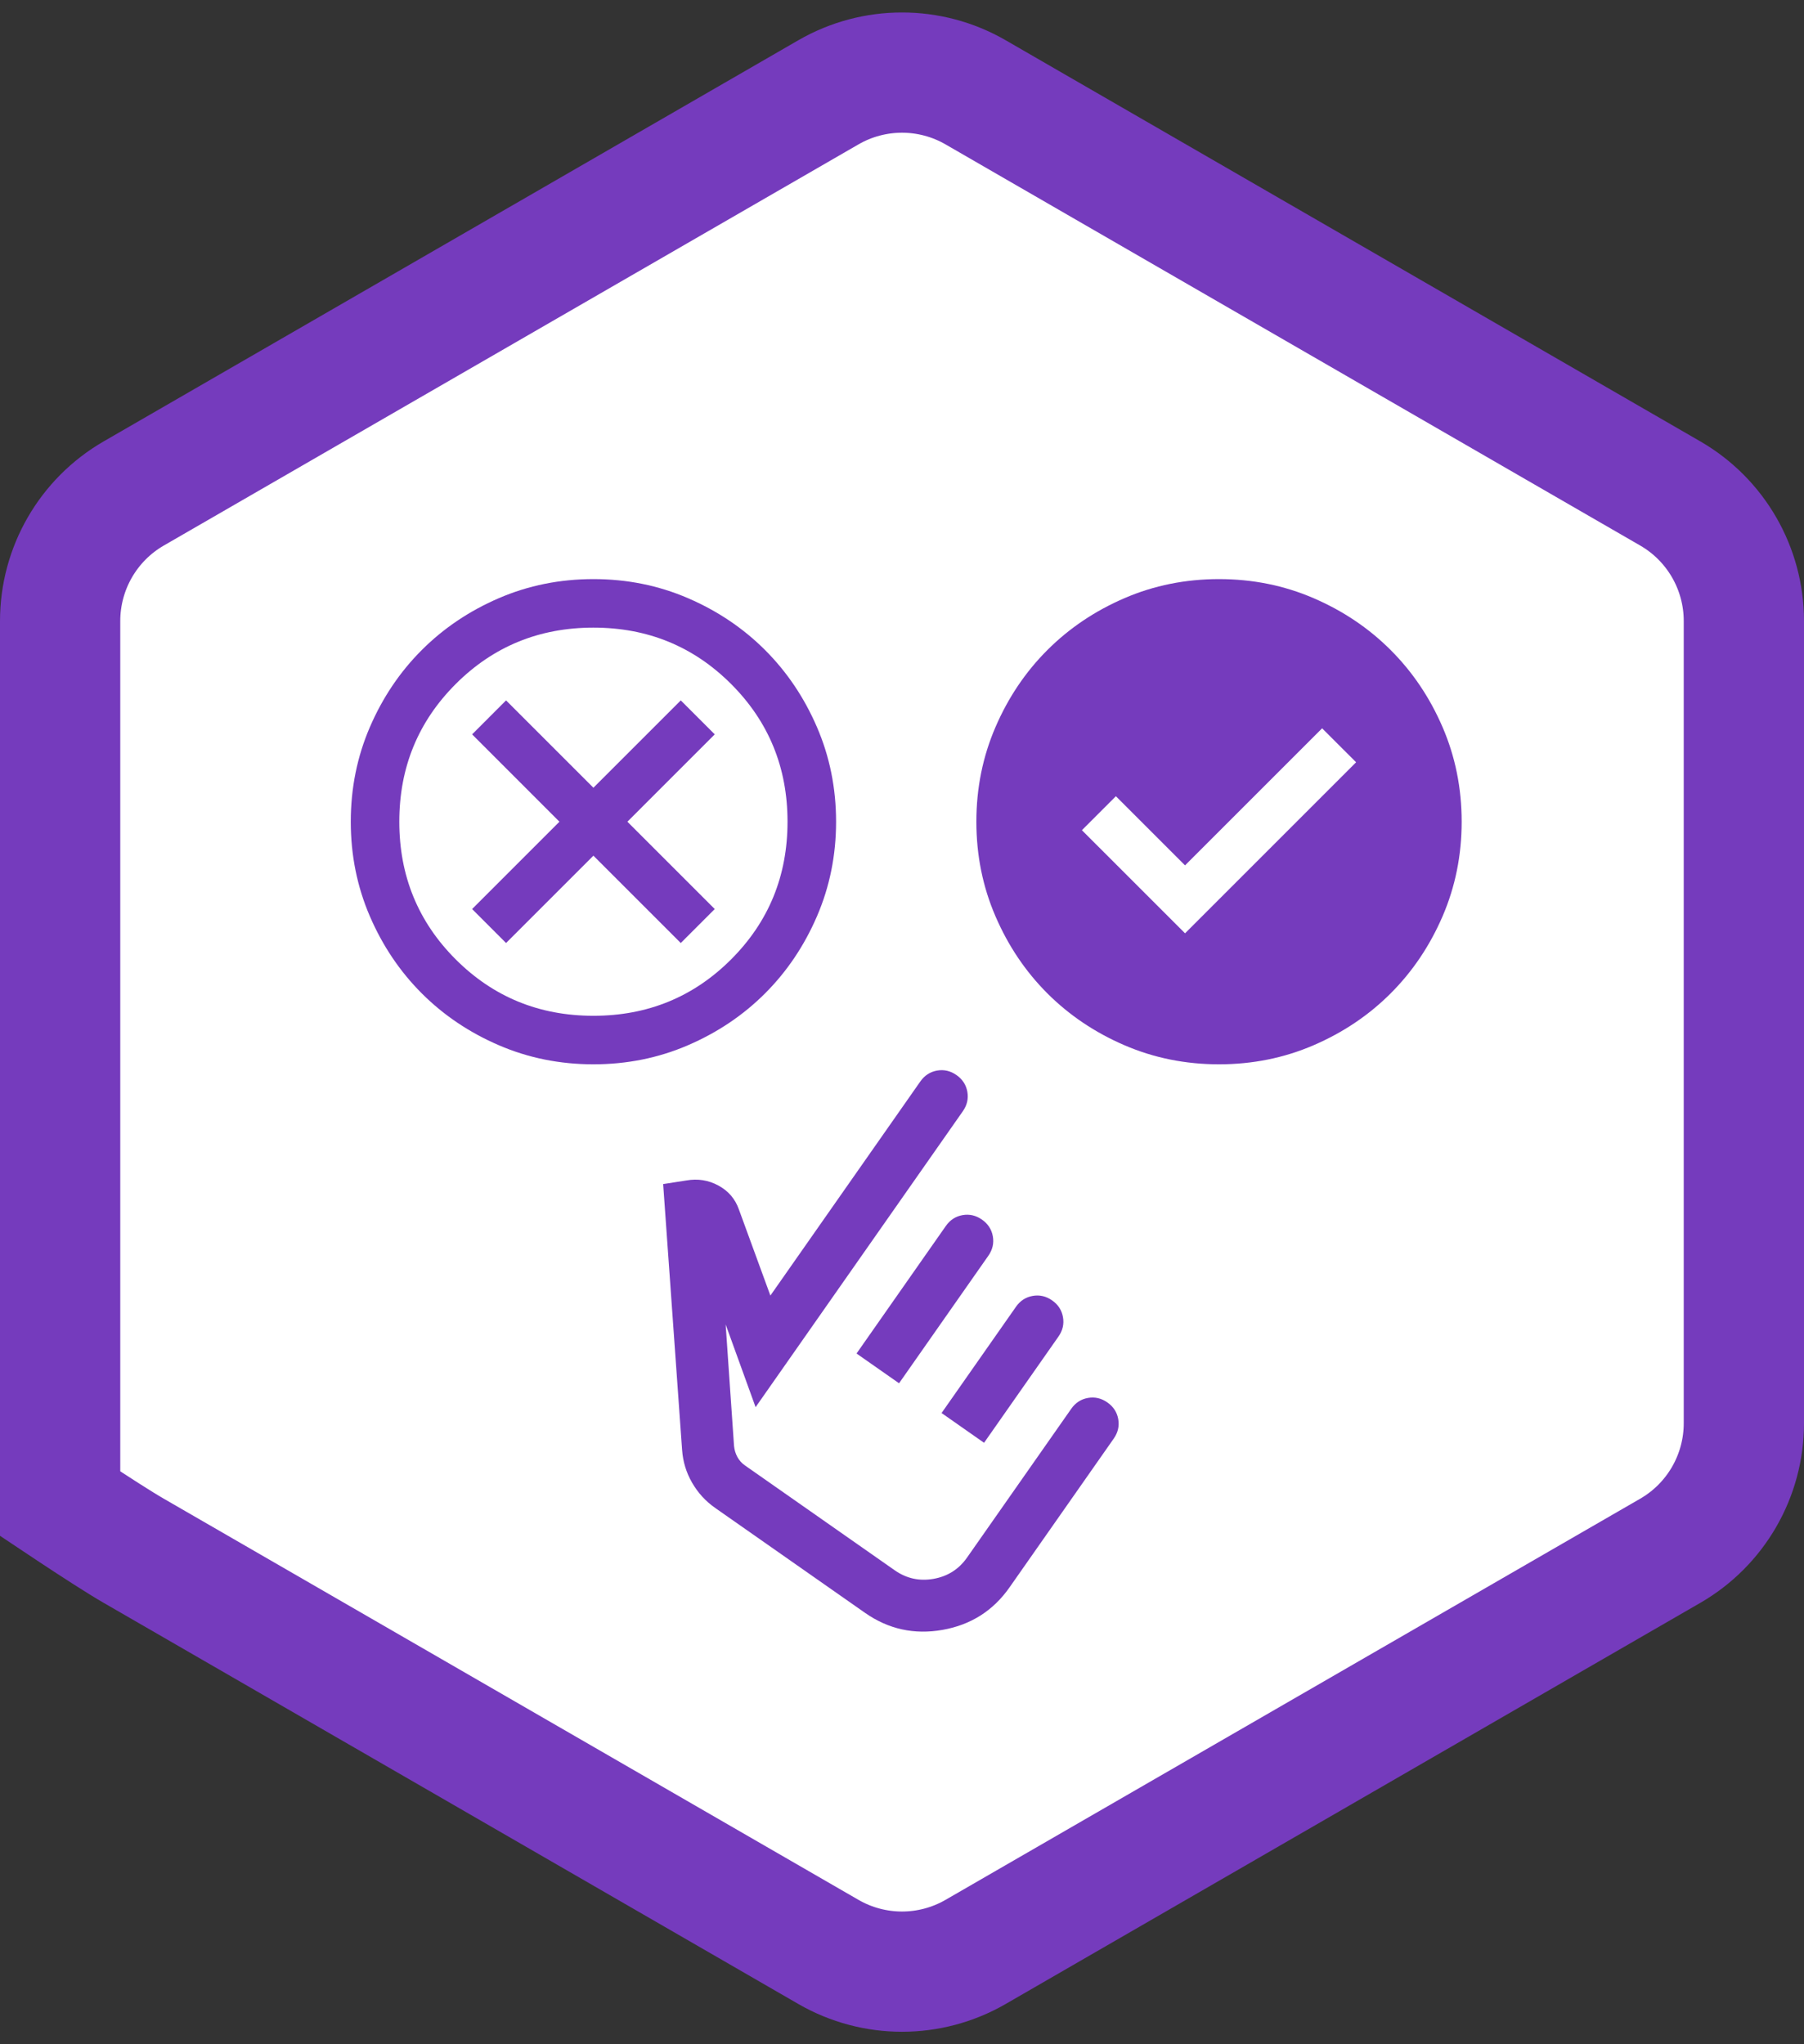
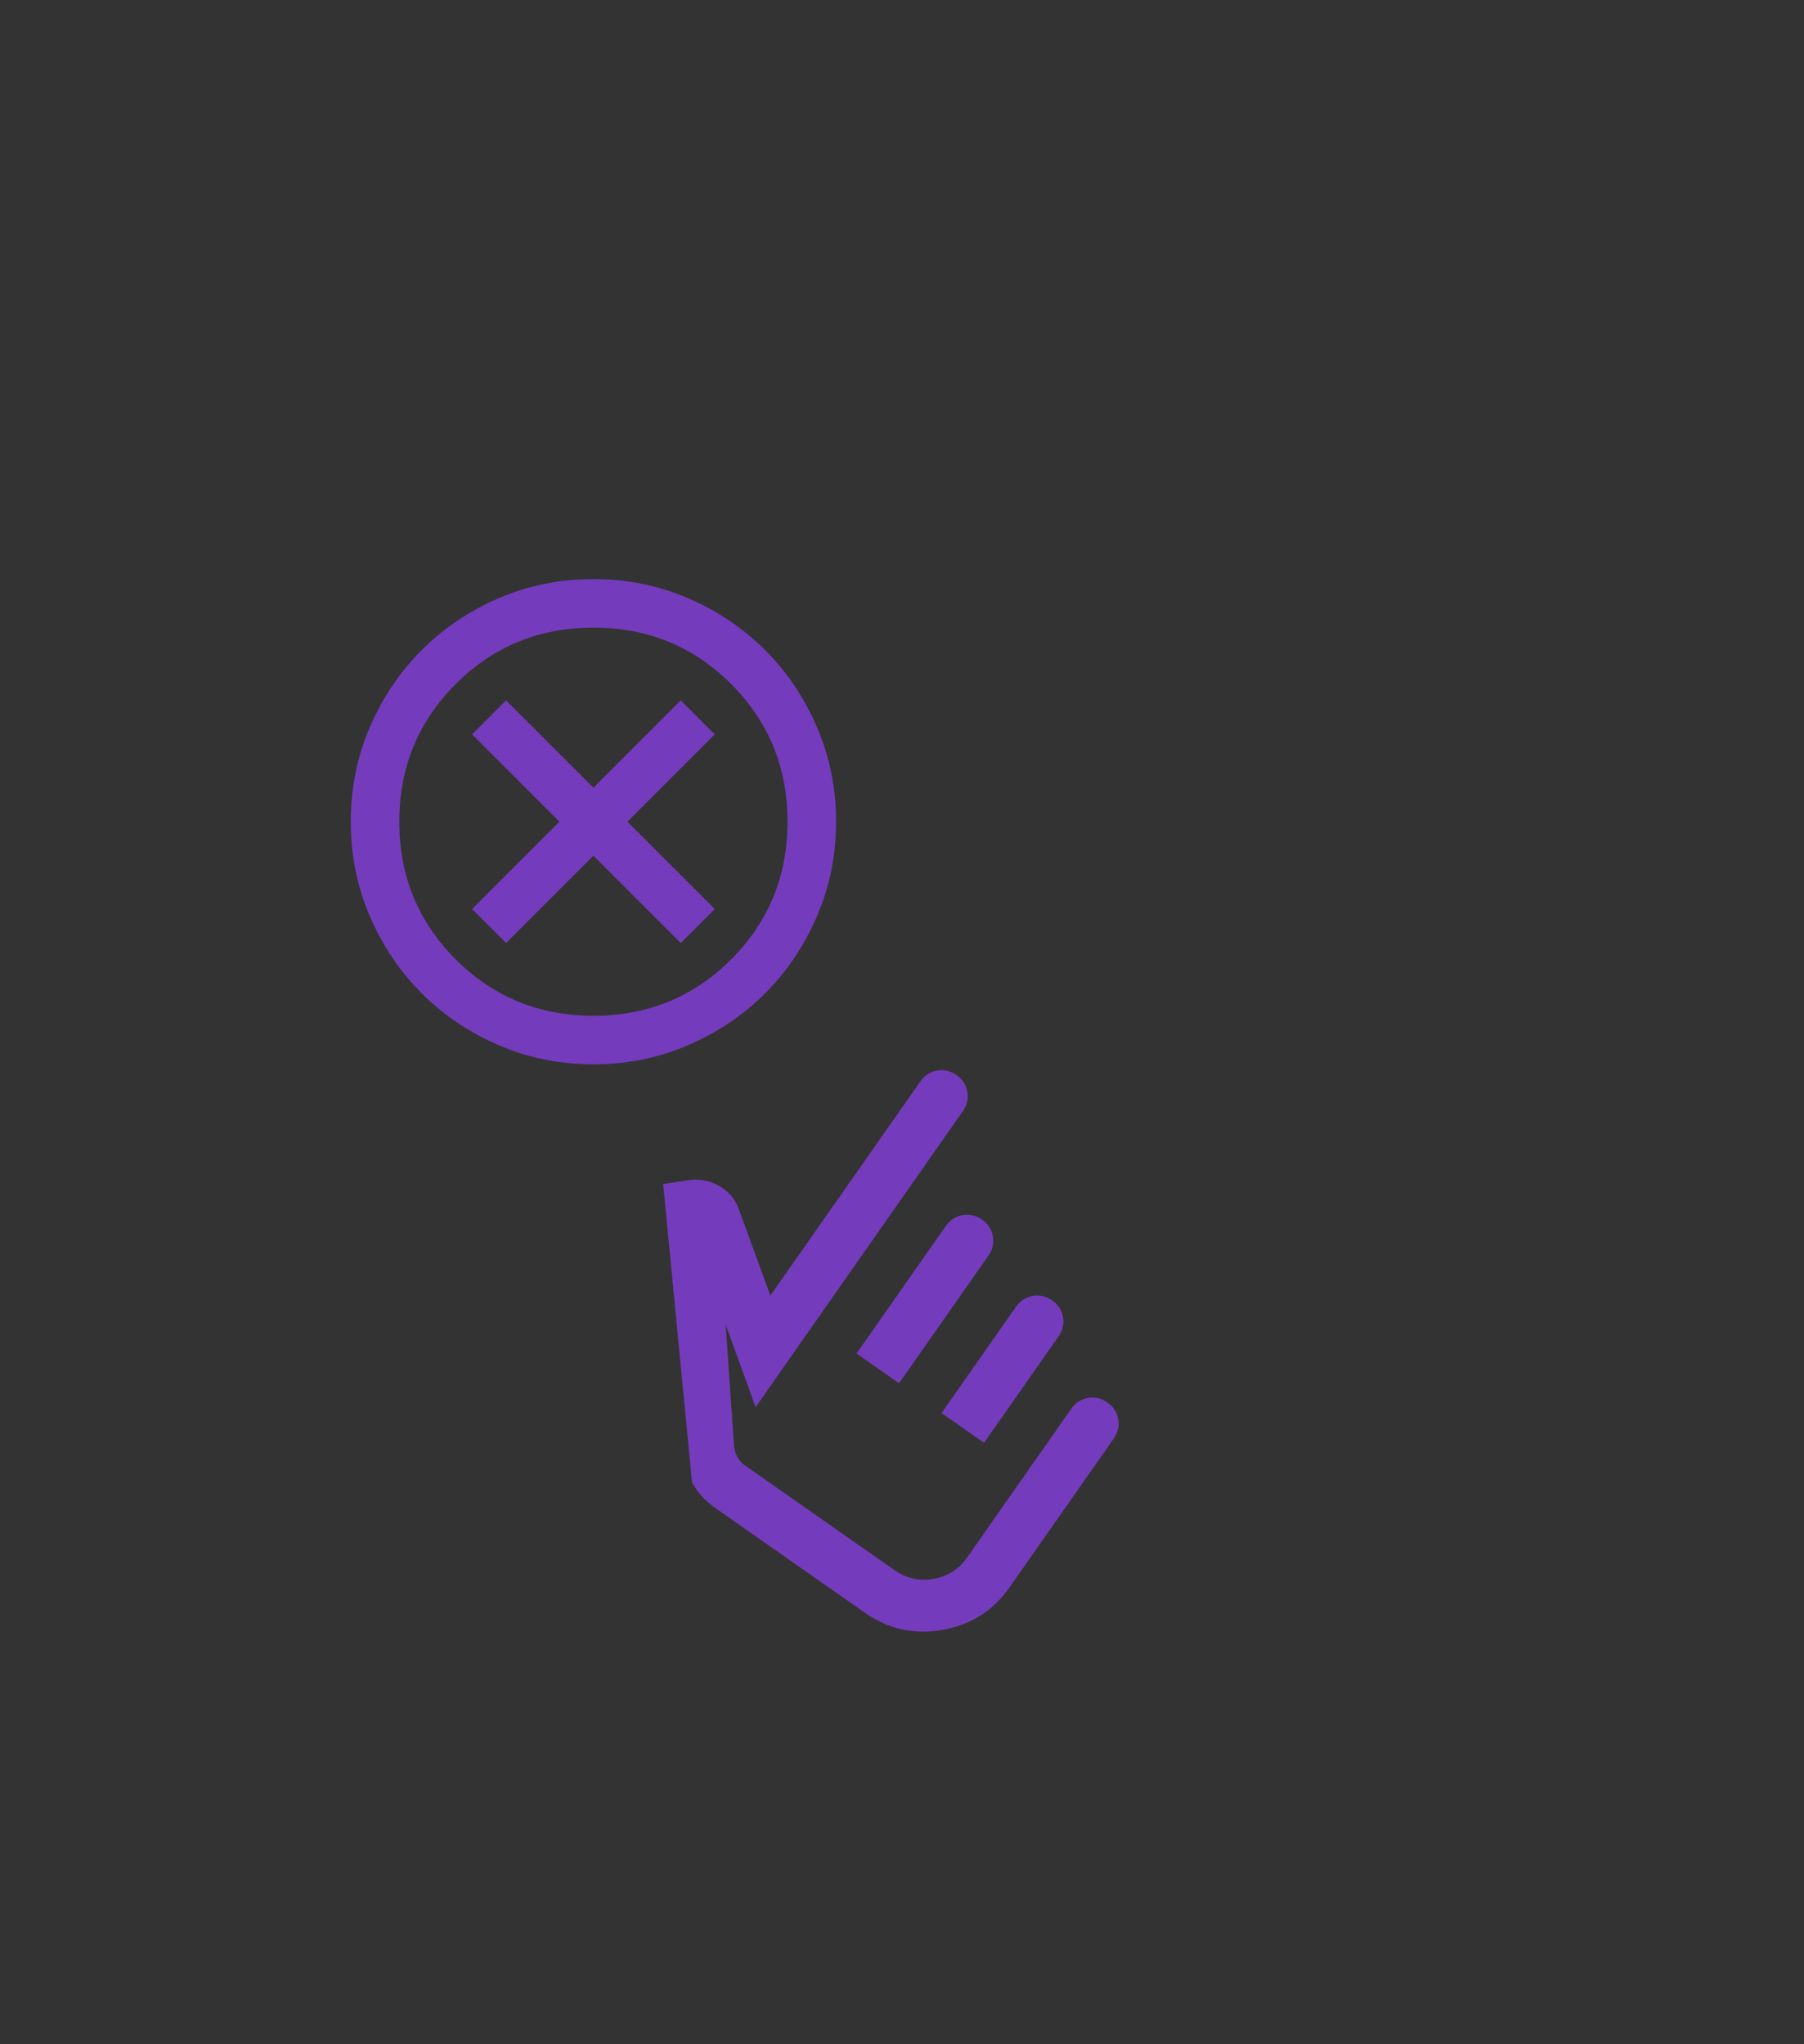
<svg xmlns="http://www.w3.org/2000/svg" width="90" height="102" viewBox="0 0 90 102" fill="none">
  <rect x="0" y="0" width="90" height="102" fill="#333333" stroke="none" />
  <g clip-path="url(#clip0_38_7)">
-     <path d="M3.63 75.444C3.409 75.299 3.198 75.158 3 75.026V74.497V71.013V30.987C3 28.36 4.401 25.933 6.674 24.621L41.327 4.607C43.6 3.294 46.4 3.294 48.673 4.607L83.326 24.621C85.599 25.933 87 28.36 87 30.987V71.013C87 73.64 85.599 76.067 83.326 77.379L48.673 97.393C46.4 98.706 43.6 98.706 41.327 97.393L6.674 77.379C5.948 76.96 4.727 76.17 3.63 75.444Z" fill="white" stroke="#753BBD" stroke-width="6" />
-   </g>
-   <path fill-rule="evenodd" clip-rule="evenodd" d="M56.095 52.152C57.568 52.788 59.141 53.105 60.816 53.105C62.49 53.105 64.064 52.788 65.537 52.152C67.01 51.517 68.291 50.654 69.38 49.565C70.47 48.475 71.332 47.194 71.968 45.721C72.603 44.248 72.921 42.675 72.921 41C72.921 39.325 72.603 37.752 71.968 36.279C71.332 34.806 70.47 33.525 69.38 32.436C68.291 31.346 67.01 30.484 65.537 29.848C64.064 29.212 62.49 28.895 60.816 28.895C59.141 28.895 57.568 29.212 56.095 29.848C54.622 30.484 53.341 31.346 52.251 32.436C51.162 33.525 50.299 34.806 49.664 36.279C49.028 37.752 48.71 39.325 48.71 41C48.71 42.675 49.028 44.248 49.664 45.721C50.299 47.194 51.162 48.475 52.251 49.565C53.341 50.654 54.622 51.517 56.095 52.152ZM67.655 38.034L59.121 46.569L53.976 41.424L55.671 39.729L59.121 43.179L65.96 36.34L67.655 38.034Z" fill="#753BBD" />
-   <path fill-rule="evenodd" clip-rule="evenodd" d="M35.678 75.239C35.201 74.905 34.817 74.484 34.526 73.978C34.235 73.472 34.07 72.928 34.029 72.346L33.084 59.081L34.238 58.901C34.809 58.8 35.343 58.884 35.839 59.153C36.336 59.422 36.677 59.819 36.862 60.344L38.434 64.644L45.915 53.96C46.126 53.66 46.404 53.479 46.749 53.418C47.095 53.357 47.418 53.432 47.718 53.642C48.019 53.853 48.199 54.131 48.26 54.476C48.321 54.822 48.246 55.145 48.036 55.445L37.696 70.212L36.202 66.084L36.62 72.145C36.639 72.343 36.695 72.527 36.786 72.696C36.878 72.866 37.004 73.007 37.163 73.118L44.639 78.353C45.222 78.761 45.867 78.903 46.573 78.779C47.279 78.654 47.837 78.3 48.245 77.717L53.443 70.294C53.653 69.993 53.931 69.813 54.277 69.752C54.622 69.691 54.945 69.766 55.246 69.976C55.546 70.186 55.727 70.464 55.788 70.81C55.849 71.156 55.774 71.478 55.564 71.779L50.366 79.202C49.549 80.369 48.435 81.076 47.022 81.325C45.61 81.574 44.321 81.291 43.154 80.474L35.678 75.239ZM42.732 67.535L47.187 61.172C47.397 60.872 47.675 60.691 48.021 60.63C48.366 60.569 48.689 60.644 48.99 60.854C49.29 61.065 49.471 61.343 49.532 61.688C49.593 62.034 49.518 62.357 49.308 62.657L44.853 69.02L42.732 67.535ZM50.686 65.203L46.974 70.505L49.094 71.99L52.807 66.688C53.017 66.388 53.092 66.064 53.031 65.719C52.97 65.373 52.79 65.095 52.489 64.885C52.189 64.675 51.866 64.6 51.52 64.661C51.175 64.722 50.897 64.902 50.686 65.203Z" fill="#753BBD" />
+     </g>
+   <path fill-rule="evenodd" clip-rule="evenodd" d="M35.678 75.239C35.201 74.905 34.817 74.484 34.526 73.978L33.084 59.081L34.238 58.901C34.809 58.8 35.343 58.884 35.839 59.153C36.336 59.422 36.677 59.819 36.862 60.344L38.434 64.644L45.915 53.96C46.126 53.66 46.404 53.479 46.749 53.418C47.095 53.357 47.418 53.432 47.718 53.642C48.019 53.853 48.199 54.131 48.26 54.476C48.321 54.822 48.246 55.145 48.036 55.445L37.696 70.212L36.202 66.084L36.62 72.145C36.639 72.343 36.695 72.527 36.786 72.696C36.878 72.866 37.004 73.007 37.163 73.118L44.639 78.353C45.222 78.761 45.867 78.903 46.573 78.779C47.279 78.654 47.837 78.3 48.245 77.717L53.443 70.294C53.653 69.993 53.931 69.813 54.277 69.752C54.622 69.691 54.945 69.766 55.246 69.976C55.546 70.186 55.727 70.464 55.788 70.81C55.849 71.156 55.774 71.478 55.564 71.779L50.366 79.202C49.549 80.369 48.435 81.076 47.022 81.325C45.61 81.574 44.321 81.291 43.154 80.474L35.678 75.239ZM42.732 67.535L47.187 61.172C47.397 60.872 47.675 60.691 48.021 60.63C48.366 60.569 48.689 60.644 48.99 60.854C49.29 61.065 49.471 61.343 49.532 61.688C49.593 62.034 49.518 62.357 49.308 62.657L44.853 69.02L42.732 67.535ZM50.686 65.203L46.974 70.505L49.094 71.99L52.807 66.688C53.017 66.388 53.092 66.064 53.031 65.719C52.97 65.373 52.79 65.095 52.489 64.885C52.189 64.675 51.866 64.6 51.52 64.661C51.175 64.722 50.897 64.902 50.686 65.203Z" fill="#753BBD" />
  <path fill-rule="evenodd" clip-rule="evenodd" d="M29.605 53.105C27.931 53.105 26.357 52.788 24.884 52.152C23.411 51.517 22.13 50.654 21.041 49.565C19.951 48.475 19.089 47.194 18.453 45.721C17.818 44.248 17.5 42.675 17.5 41C17.5 39.325 17.818 37.752 18.453 36.279C19.089 34.806 19.951 33.525 21.041 32.436C22.13 31.346 23.411 30.484 24.884 29.848C26.357 29.212 27.931 28.895 29.605 28.895C31.28 28.895 32.853 29.212 34.326 29.848C35.799 30.484 37.08 31.346 38.17 32.436C39.259 33.525 40.122 34.806 40.757 36.279C41.393 37.752 41.711 39.325 41.711 41C41.711 42.675 41.393 44.248 40.757 45.721C40.122 47.194 39.259 48.475 38.17 49.565C37.08 50.654 35.799 51.517 34.326 52.152C32.853 52.788 31.28 53.105 29.605 53.105ZM25.247 47.053L29.605 42.695L33.963 47.053L35.658 45.358L31.3 41L35.658 36.642L33.963 34.947L29.605 39.305L25.247 34.947L23.553 36.642L27.91 41L23.553 45.358L25.247 47.053ZM36.475 47.87C34.599 49.746 32.309 50.684 29.605 50.684C26.902 50.684 24.612 49.746 22.735 47.87C20.859 45.993 19.921 43.703 19.921 41C19.921 38.297 20.859 36.007 22.735 34.13C24.612 32.254 26.902 31.316 29.605 31.316C32.309 31.316 34.599 32.254 36.475 34.13C38.351 36.007 39.289 38.297 39.289 41C39.289 43.703 38.351 45.993 36.475 47.87Z" fill="#753BBD" />
  <defs>
    <clipPath id="clip0_38_7">
      <rect width="90" height="100.755" fill="white" transform="translate(0 0.623)" />
    </clipPath>
  </defs>
</svg>